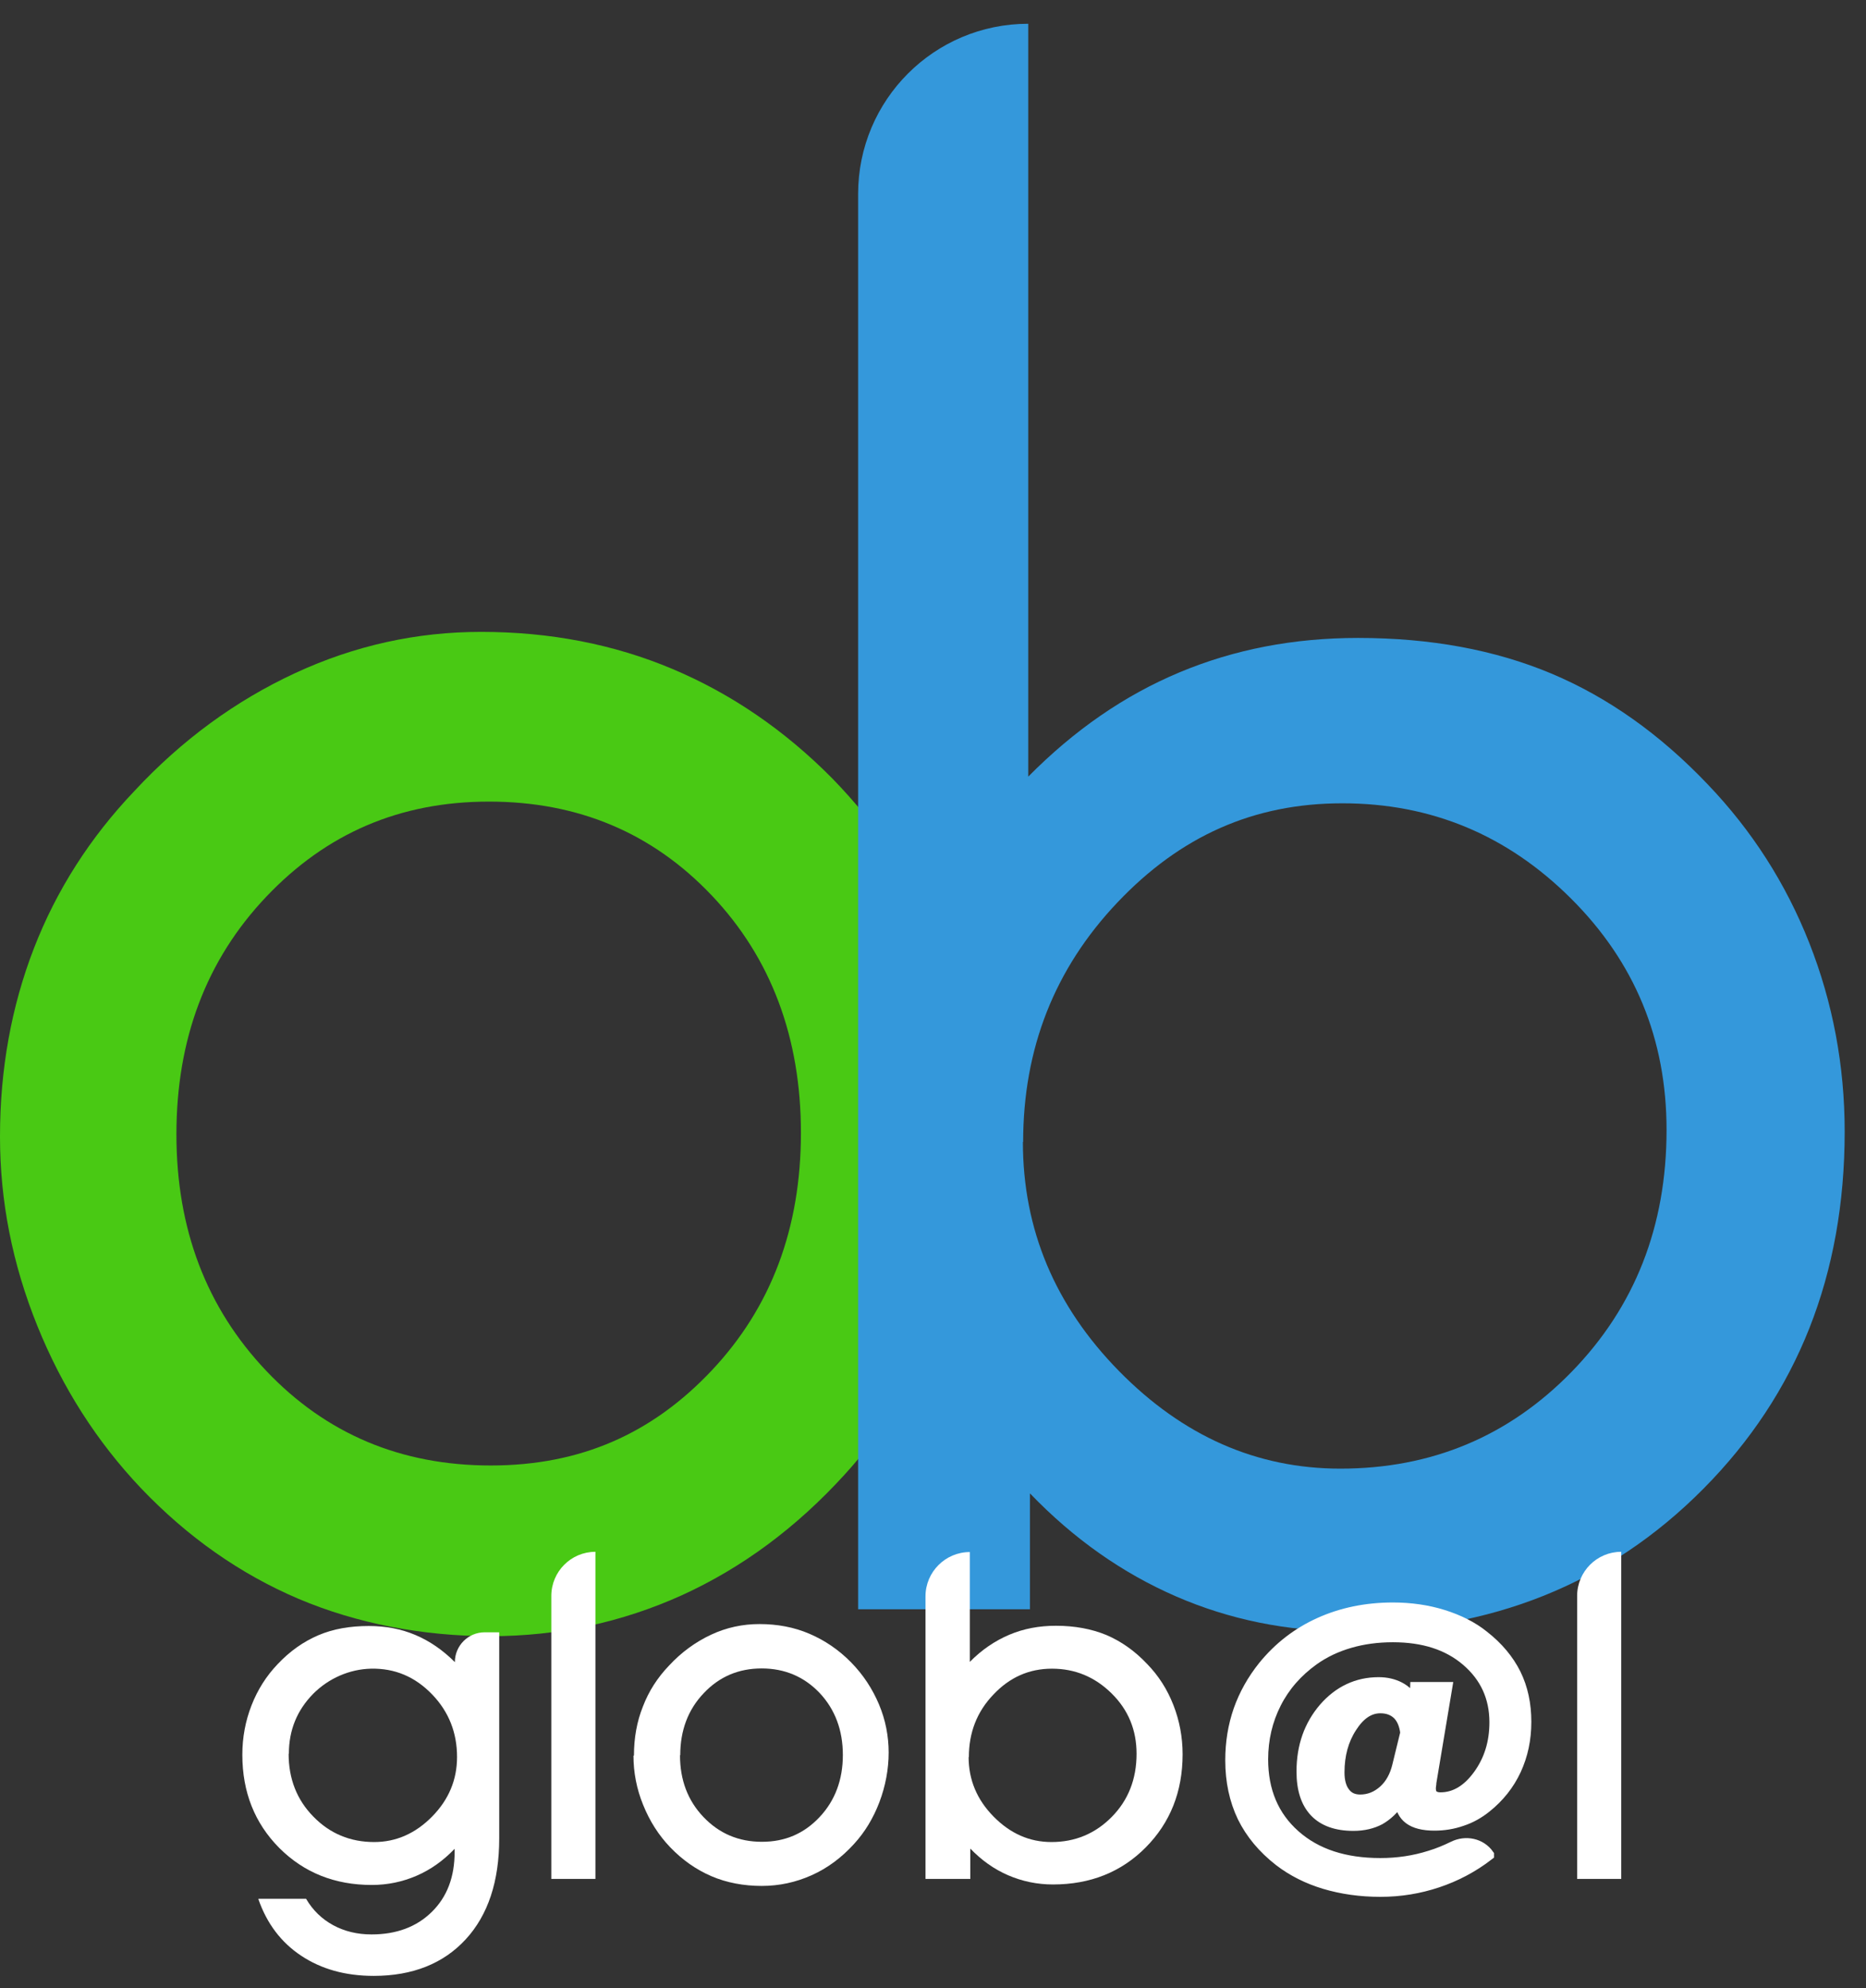
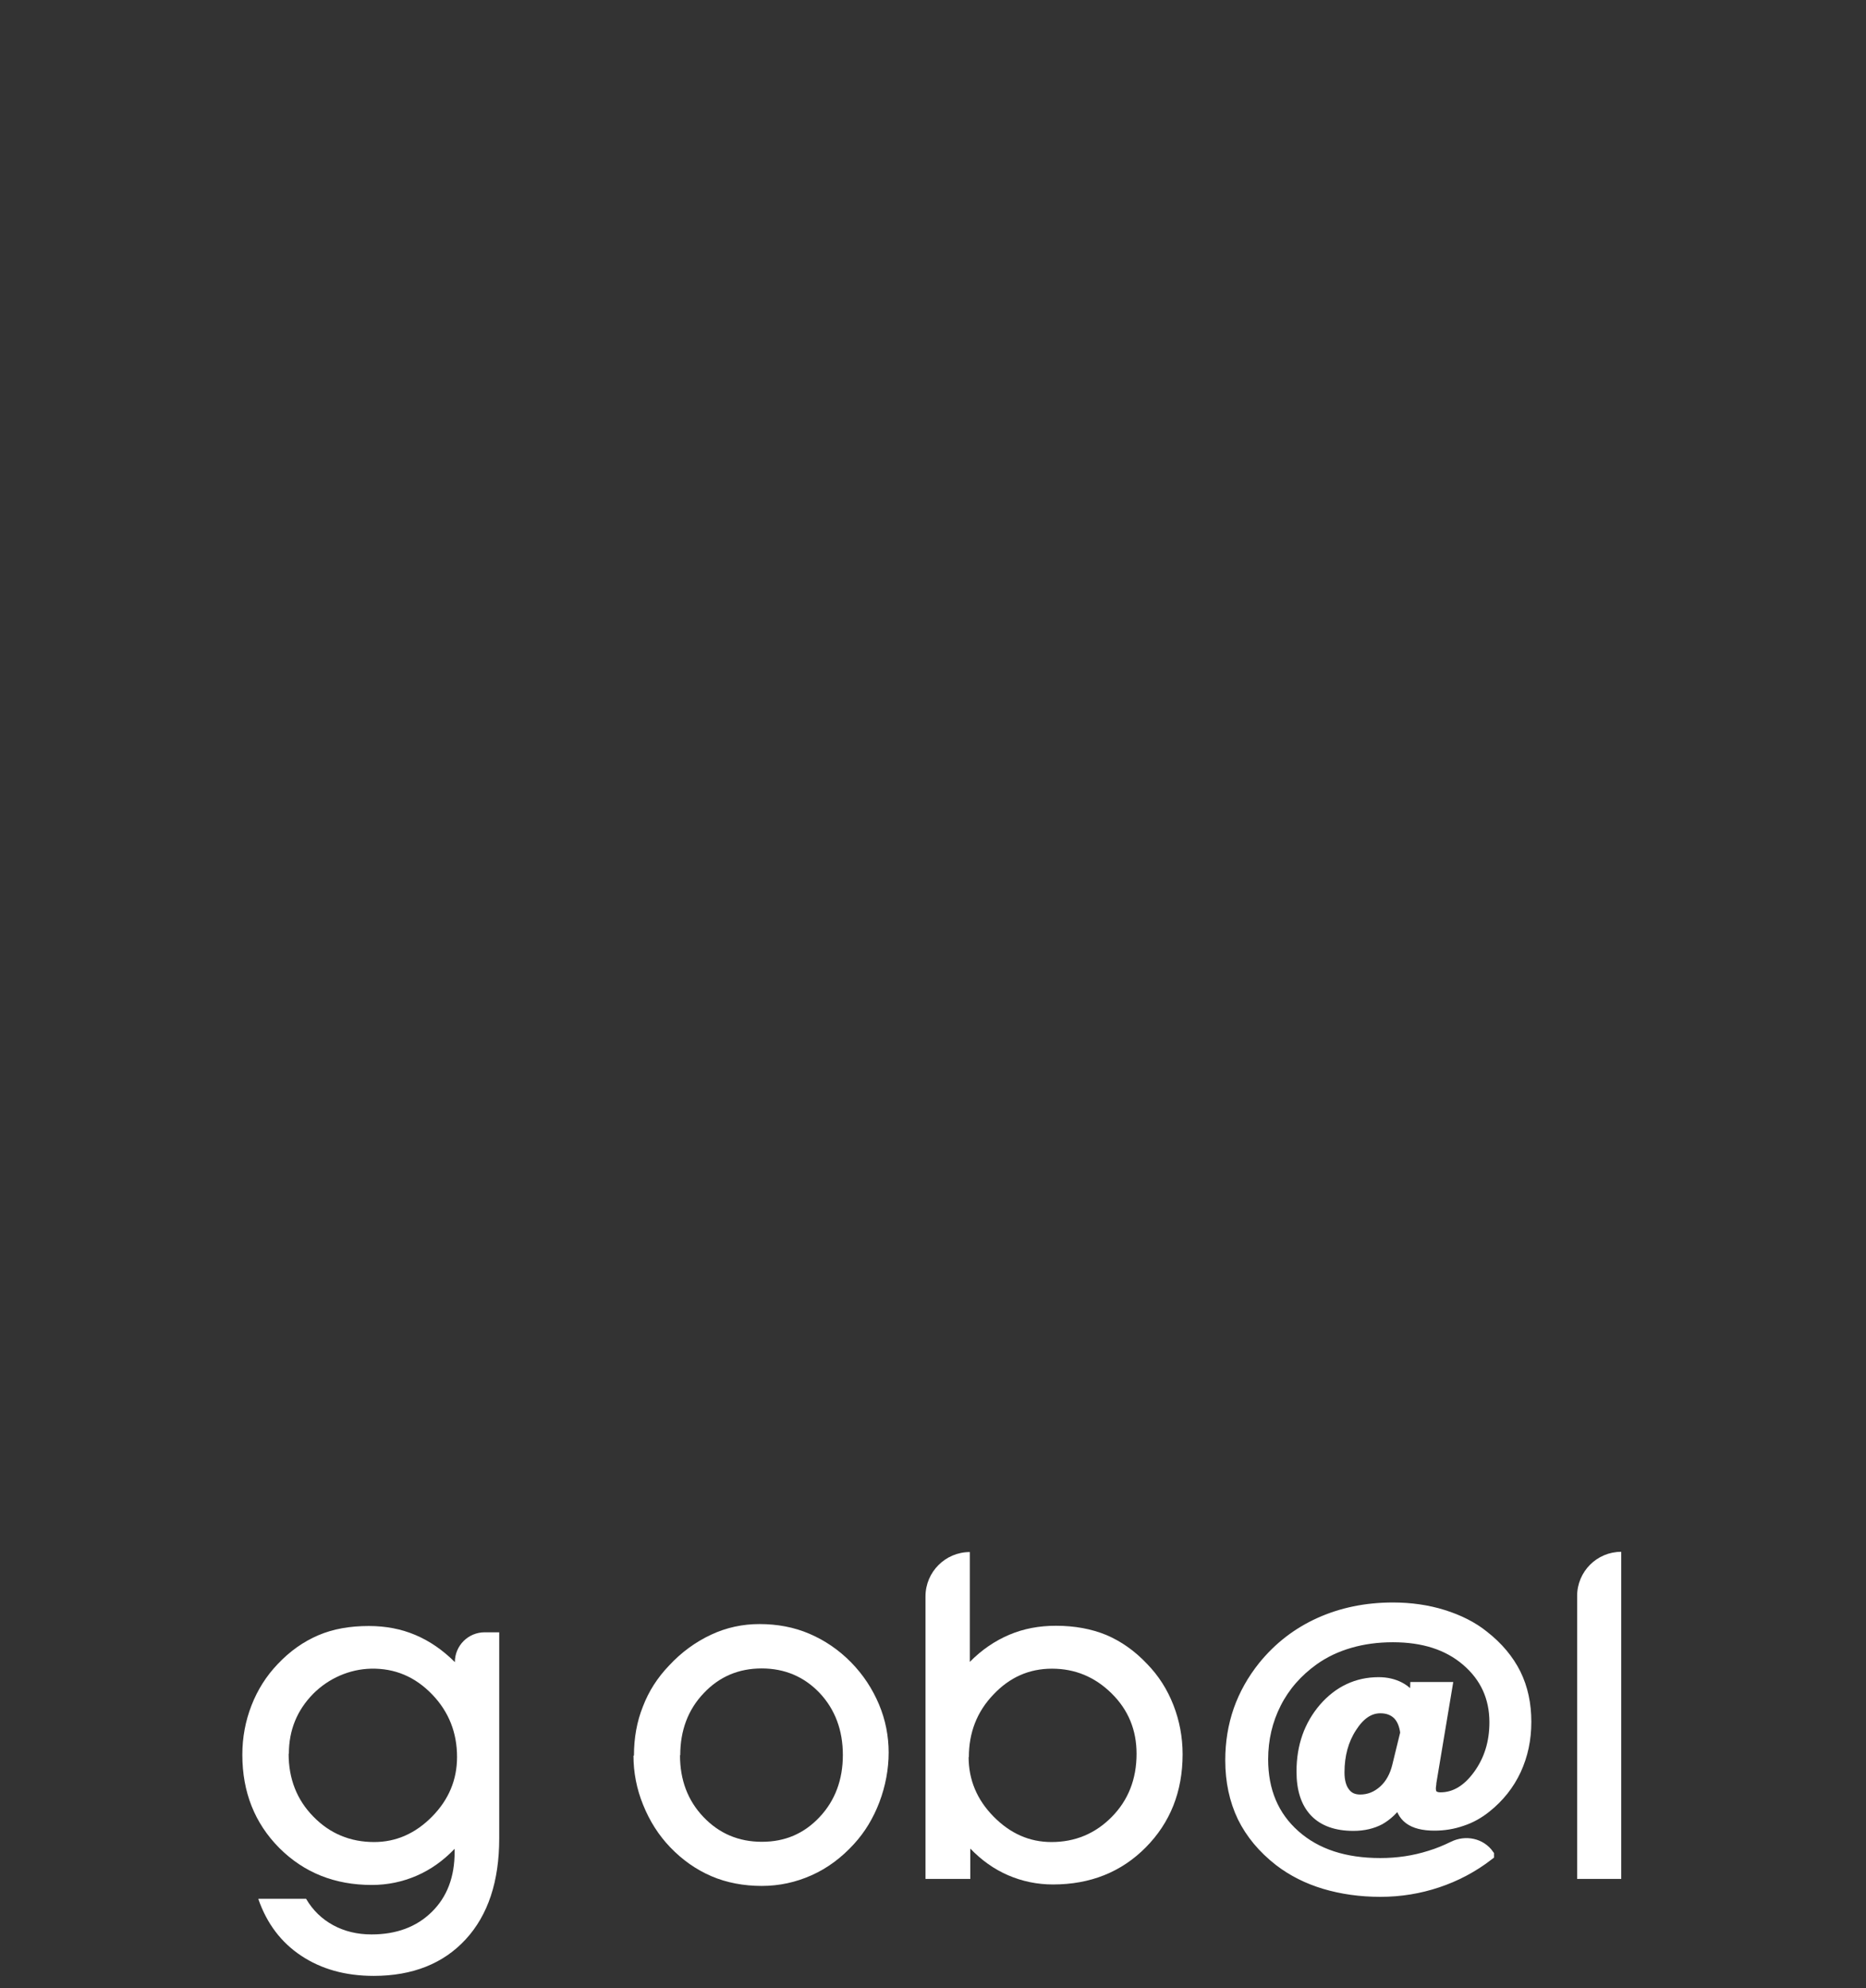
<svg xmlns="http://www.w3.org/2000/svg" width="77" height="82" viewBox="0 0 77 82" fill="none">
  <rect x="0" y="0" width="77" height="82" fill="#333333" stroke="none" />
-   <path d="M0 46.87C0 44.1 0.47 41.51 1.4 39.11C2.33 36.71 3.72 34.54 5.54 32.63C7.5 30.52 9.72 28.9 12.18 27.76C14.64 26.62 17.2 26.06 19.85 26.06C22.69 26.06 25.33 26.57 27.75 27.59C30.17 28.61 32.37 30.11 34.34 32.1C36.26 34.07 37.73 36.28 38.76 38.74C39.79 41.2 40.31 43.75 40.31 46.38C40.31 49.01 39.83 51.66 38.87 54.19C37.91 56.72 36.57 58.94 34.84 60.83C32.85 63.01 30.62 64.66 28.14 65.79C25.66 66.91 23.03 67.48 20.24 67.48C17.45 67.48 14.73 66.96 12.32 65.94C9.9 64.91 7.74 63.39 5.82 61.38C4 59.46 2.57 57.23 1.54 54.68C0.51 52.13 0 49.54 0 46.88V46.87ZM7.28 46.79C7.28 50.69 8.52 53.94 10.99 56.54C13.46 59.14 16.55 60.44 20.25 60.44C23.95 60.44 26.91 59.13 29.37 56.52C31.83 53.91 33.05 50.64 33.05 46.72C33.05 42.8 31.82 39.51 29.37 36.93C26.92 34.35 23.86 33.06 20.18 33.06C16.5 33.06 13.47 34.37 10.99 36.98C8.51 39.59 7.28 42.86 7.28 46.78V46.79Z" fill="#49C914" />
-   <path d="M42.5 61.6V66.37H35.41V8C35.41 4.12 38.55 0.98 42.43 0.98V32.03C44.33 30.11 46.4 28.68 48.67 27.73C50.94 26.78 53.39 26.31 56.04 26.31C59.03 26.31 61.68 26.8 64.02 27.78C66.35 28.76 68.5 30.28 70.47 32.35C72.29 34.25 73.69 36.43 74.66 38.89C75.63 41.35 76.12 43.95 76.12 46.67C76.12 52.57 74.18 57.48 70.29 61.4C66.4 65.32 61.51 67.28 55.62 67.28C53.11 67.28 50.74 66.8 48.53 65.84C46.32 64.88 44.31 63.47 42.51 61.6H42.5ZM42.21 47.1C42.21 50.7 43.53 53.85 46.17 56.54C48.81 59.23 51.86 60.57 55.31 60.57C59.07 60.57 62.26 59.24 64.86 56.57C67.46 53.9 68.77 50.58 68.77 46.6C68.77 42.86 67.46 39.68 64.83 37.06C62.2 34.44 59.06 33.13 55.39 33.13C51.72 33.13 48.7 34.49 46.11 37.22C43.52 39.95 42.22 43.24 42.22 47.1H42.21Z" fill="#3498DB" />
  <path d="M57.76 74.27C57.52 74.62 57.24 74.88 56.94 75.05C56.64 75.21 56.27 75.3 55.85 75.3C55.15 75.3 54.61 75.11 54.25 74.73C53.89 74.35 53.71 73.8 53.71 73.06C53.71 72.02 54.02 71.15 54.63 70.44C55.24 69.74 56 69.38 56.89 69.38C57.22 69.38 57.51 69.45 57.76 69.58C58.01 69.71 58.21 69.91 58.38 70.18L58.4 69.58H59.72L59.06 73.53C59.06 73.53 59.06 73.55 59.06 73.57C59.05 73.65 59.04 73.71 59.04 73.75C59.04 73.88 59.07 73.98 59.14 74.04C59.21 74.1 59.31 74.13 59.44 74.13C60.03 74.13 60.55 73.82 61 73.2C61.45 72.58 61.67 71.86 61.67 71.03C61.67 70 61.28 69.16 60.51 68.5C59.74 67.84 58.73 67.52 57.48 67.52C56.84 67.52 56.25 67.6 55.7 67.76C55.15 67.92 54.66 68.15 54.21 68.47C53.54 68.95 53.02 69.54 52.66 70.25C52.3 70.96 52.12 71.73 52.12 72.56C52.12 73.86 52.56 74.9 53.44 75.68C54.32 76.46 55.49 76.84 56.96 76.84C57.67 76.84 58.35 76.74 59.01 76.53C59.34 76.43 59.65 76.3 59.96 76.15C60.48 75.89 61.11 76.02 61.44 76.49V76.51C60.78 77.02 60.07 77.39 59.32 77.64C58.57 77.89 57.79 78.02 56.96 78.02C56.13 78.02 55.37 77.91 54.66 77.7C53.96 77.49 53.34 77.18 52.79 76.76C52.11 76.23 51.61 75.63 51.27 74.94C50.94 74.25 50.77 73.47 50.77 72.6C50.77 71.87 50.88 71.18 51.11 70.52C51.34 69.87 51.68 69.27 52.12 68.72C52.76 67.93 53.54 67.33 54.45 66.92C55.36 66.51 56.37 66.3 57.48 66.3C58.21 66.3 58.91 66.4 59.55 66.6C60.19 66.8 60.76 67.08 61.23 67.46C61.82 67.92 62.26 68.45 62.55 69.03C62.84 69.62 62.98 70.28 62.98 71.01C62.98 71.74 62.84 72.39 62.56 73C62.28 73.6 61.87 74.12 61.33 74.55C61.03 74.79 60.7 74.98 60.33 75.1C59.96 75.23 59.58 75.29 59.19 75.29C58.73 75.29 58.38 75.2 58.15 75.03C57.92 74.86 57.78 74.6 57.76 74.25V74.27ZM57.99 71.46C57.95 71.13 57.84 70.88 57.67 70.71C57.49 70.54 57.26 70.45 56.96 70.45C56.51 70.45 56.12 70.71 55.78 71.24C55.44 71.76 55.27 72.38 55.27 73.1C55.27 73.46 55.35 73.74 55.5 73.93C55.65 74.13 55.86 74.22 56.13 74.22C56.49 74.22 56.81 74.09 57.09 73.84C57.37 73.59 57.56 73.24 57.66 72.82L57.99 71.47V71.46Z" fill="white" stroke="white" stroke-width="0.42" stroke-miterlimit="10" />
  <path d="M10.68 78.31H12.63C12.91 78.79 13.29 79.15 13.75 79.4C14.21 79.65 14.74 79.78 15.33 79.78C16.36 79.78 17.19 79.47 17.82 78.85C18.45 78.23 18.76 77.41 18.76 76.38V76.25C18.29 76.74 17.77 77.11 17.19 77.36C16.61 77.61 16 77.74 15.34 77.74C13.81 77.74 12.54 77.23 11.52 76.21C10.51 75.19 10 73.91 10 72.37C10 71.65 10.13 70.97 10.38 70.33C10.63 69.69 10.99 69.12 11.46 68.63C11.97 68.09 12.53 67.7 13.14 67.44C13.75 67.18 14.44 67.06 15.22 67.06C15.91 67.06 16.55 67.18 17.14 67.43C17.73 67.68 18.27 68.05 18.77 68.55C18.77 67.87 19.32 67.32 20 67.32H20.6V75.82C20.6 77.59 20.14 78.98 19.22 79.98C18.3 80.98 17.03 81.49 15.42 81.49C14.25 81.49 13.26 81.21 12.43 80.66C11.6 80.11 11.01 79.33 10.66 78.32L10.68 78.31ZM11.91 72.33C11.91 73.36 12.25 74.23 12.93 74.92C13.61 75.62 14.45 75.97 15.44 75.97C16.34 75.97 17.14 75.62 17.83 74.92C18.52 74.22 18.86 73.4 18.86 72.46C18.86 71.46 18.52 70.6 17.84 69.89C17.13 69.15 16.29 68.8 15.31 68.82C14.42 68.84 13.56 69.22 12.93 69.85C12.26 70.53 11.92 71.35 11.92 72.33H11.91Z" fill="white" />
-   <path d="M22.75 77.49V65.82C22.75 64.82 23.56 64 24.57 64V77.49H22.75Z" fill="white" />
  <path d="M26.16 72.4C26.16 71.68 26.28 71 26.53 70.38C26.77 69.75 27.13 69.19 27.61 68.69C28.12 68.14 28.7 67.72 29.34 67.42C29.98 67.12 30.65 66.98 31.34 66.98C32.08 66.98 32.77 67.11 33.4 67.38C34.03 67.65 34.61 68.04 35.12 68.56C35.62 69.07 36 69.65 36.27 70.29C36.54 70.93 36.67 71.6 36.67 72.28C36.67 72.96 36.54 73.66 36.29 74.32C36.04 74.98 35.69 75.56 35.24 76.05C34.72 76.62 34.14 77.05 33.49 77.34C32.84 77.63 32.16 77.78 31.43 77.78C30.7 77.78 29.99 77.65 29.36 77.38C28.73 77.11 28.16 76.71 27.66 76.19C27.18 75.69 26.81 75.11 26.54 74.44C26.27 73.78 26.14 73.1 26.14 72.41L26.16 72.4ZM28.06 72.39C28.06 73.41 28.38 74.26 29.03 74.94C29.68 75.62 30.48 75.96 31.44 75.96C32.4 75.96 33.18 75.62 33.82 74.94C34.46 74.26 34.78 73.4 34.78 72.38C34.78 71.36 34.46 70.5 33.82 69.82C33.18 69.15 32.38 68.81 31.43 68.81C30.48 68.81 29.68 69.15 29.04 69.83C28.39 70.51 28.07 71.37 28.07 72.39H28.06Z" fill="white" />
  <path d="M40.04 76.24V77.49H38.19V65.84C38.19 64.83 39.01 64.01 40.02 64.01V68.54C40.51 68.04 41.06 67.67 41.65 67.42C42.24 67.17 42.88 67.05 43.57 67.05C44.35 67.05 45.04 67.18 45.65 67.43C46.26 67.69 46.82 68.08 47.33 68.62C47.81 69.11 48.17 69.68 48.42 70.32C48.67 70.96 48.8 71.64 48.8 72.35C48.8 73.89 48.29 75.17 47.28 76.19C46.27 77.21 44.99 77.72 43.45 77.72C42.8 77.72 42.18 77.59 41.6 77.34C41.02 77.09 40.5 76.72 40.03 76.23L40.04 76.24ZM39.97 72.46C39.97 73.4 40.31 74.22 41 74.92C41.69 75.62 42.48 75.97 43.39 75.97C44.37 75.97 45.2 75.62 45.88 74.93C46.56 74.24 46.9 73.37 46.9 72.33C46.9 71.35 46.56 70.52 45.87 69.84C45.18 69.16 44.36 68.82 43.41 68.82C42.46 68.82 41.66 69.18 40.99 69.89C40.31 70.6 39.98 71.46 39.98 72.47L39.97 72.46Z" fill="white" />
  <path d="M65.08 77.49V65.82C65.08 64.82 65.89 64 66.9 64V77.49H65.08Z" fill="white" />
</svg>